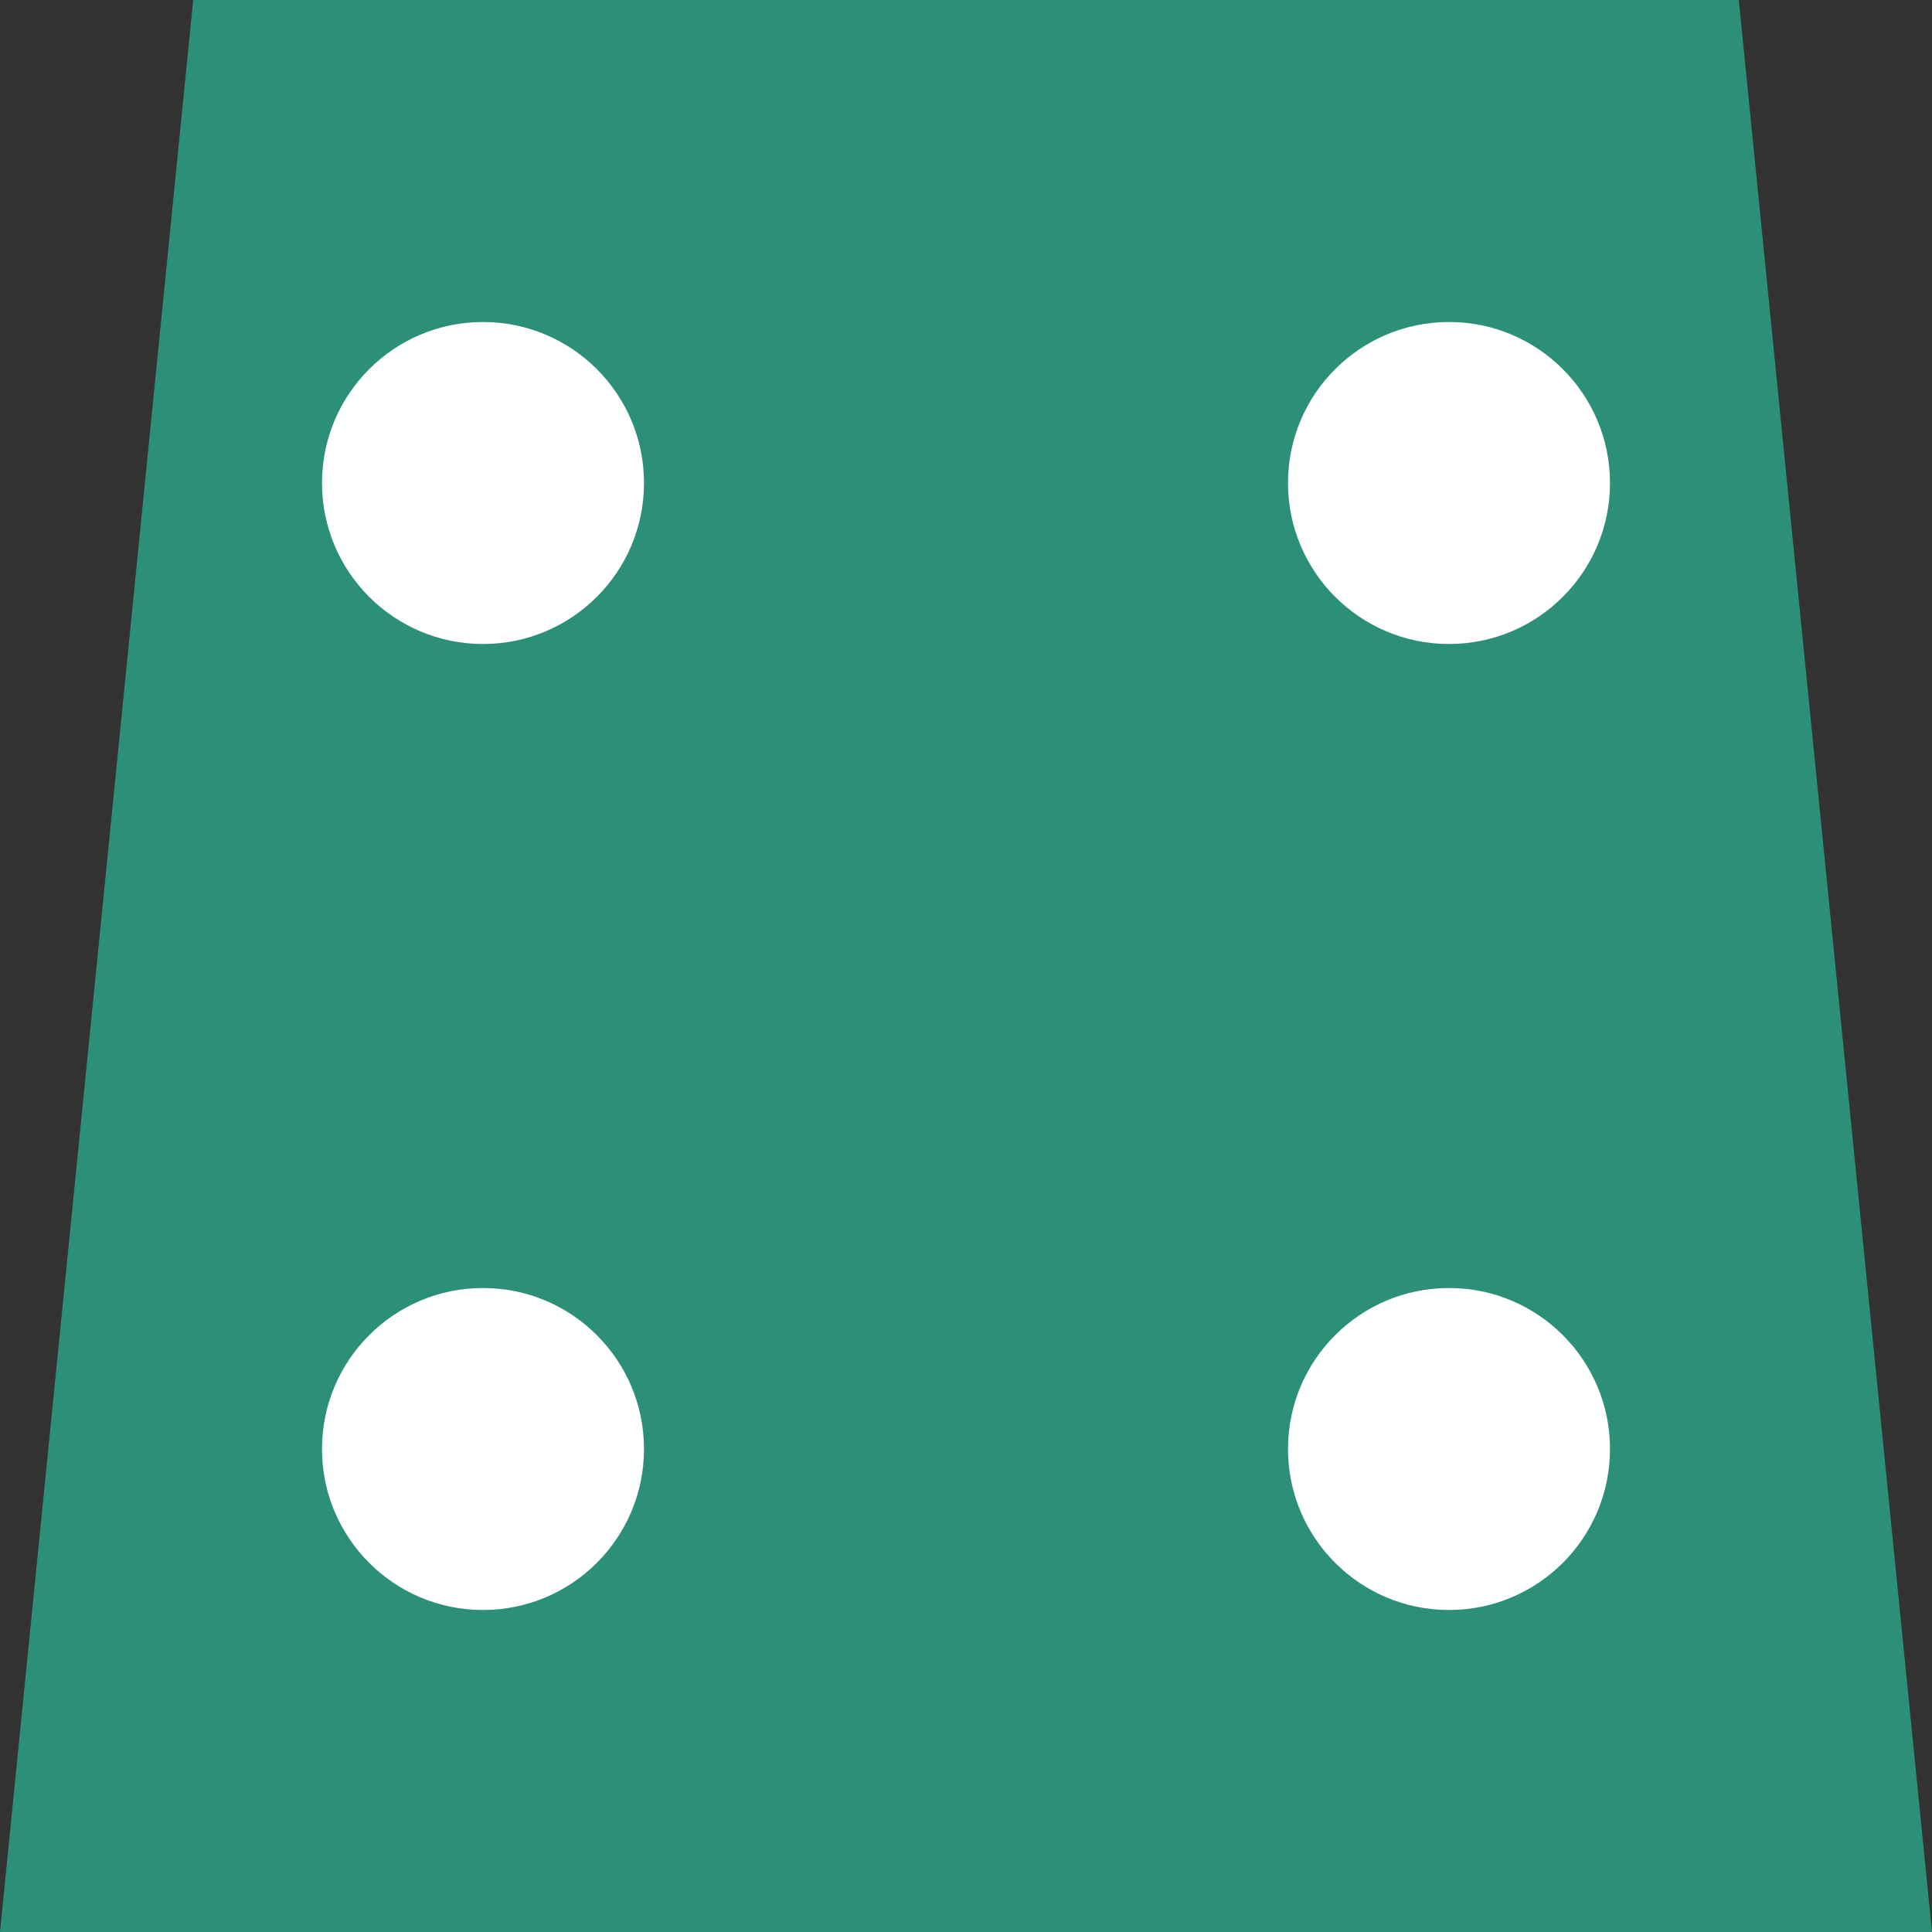
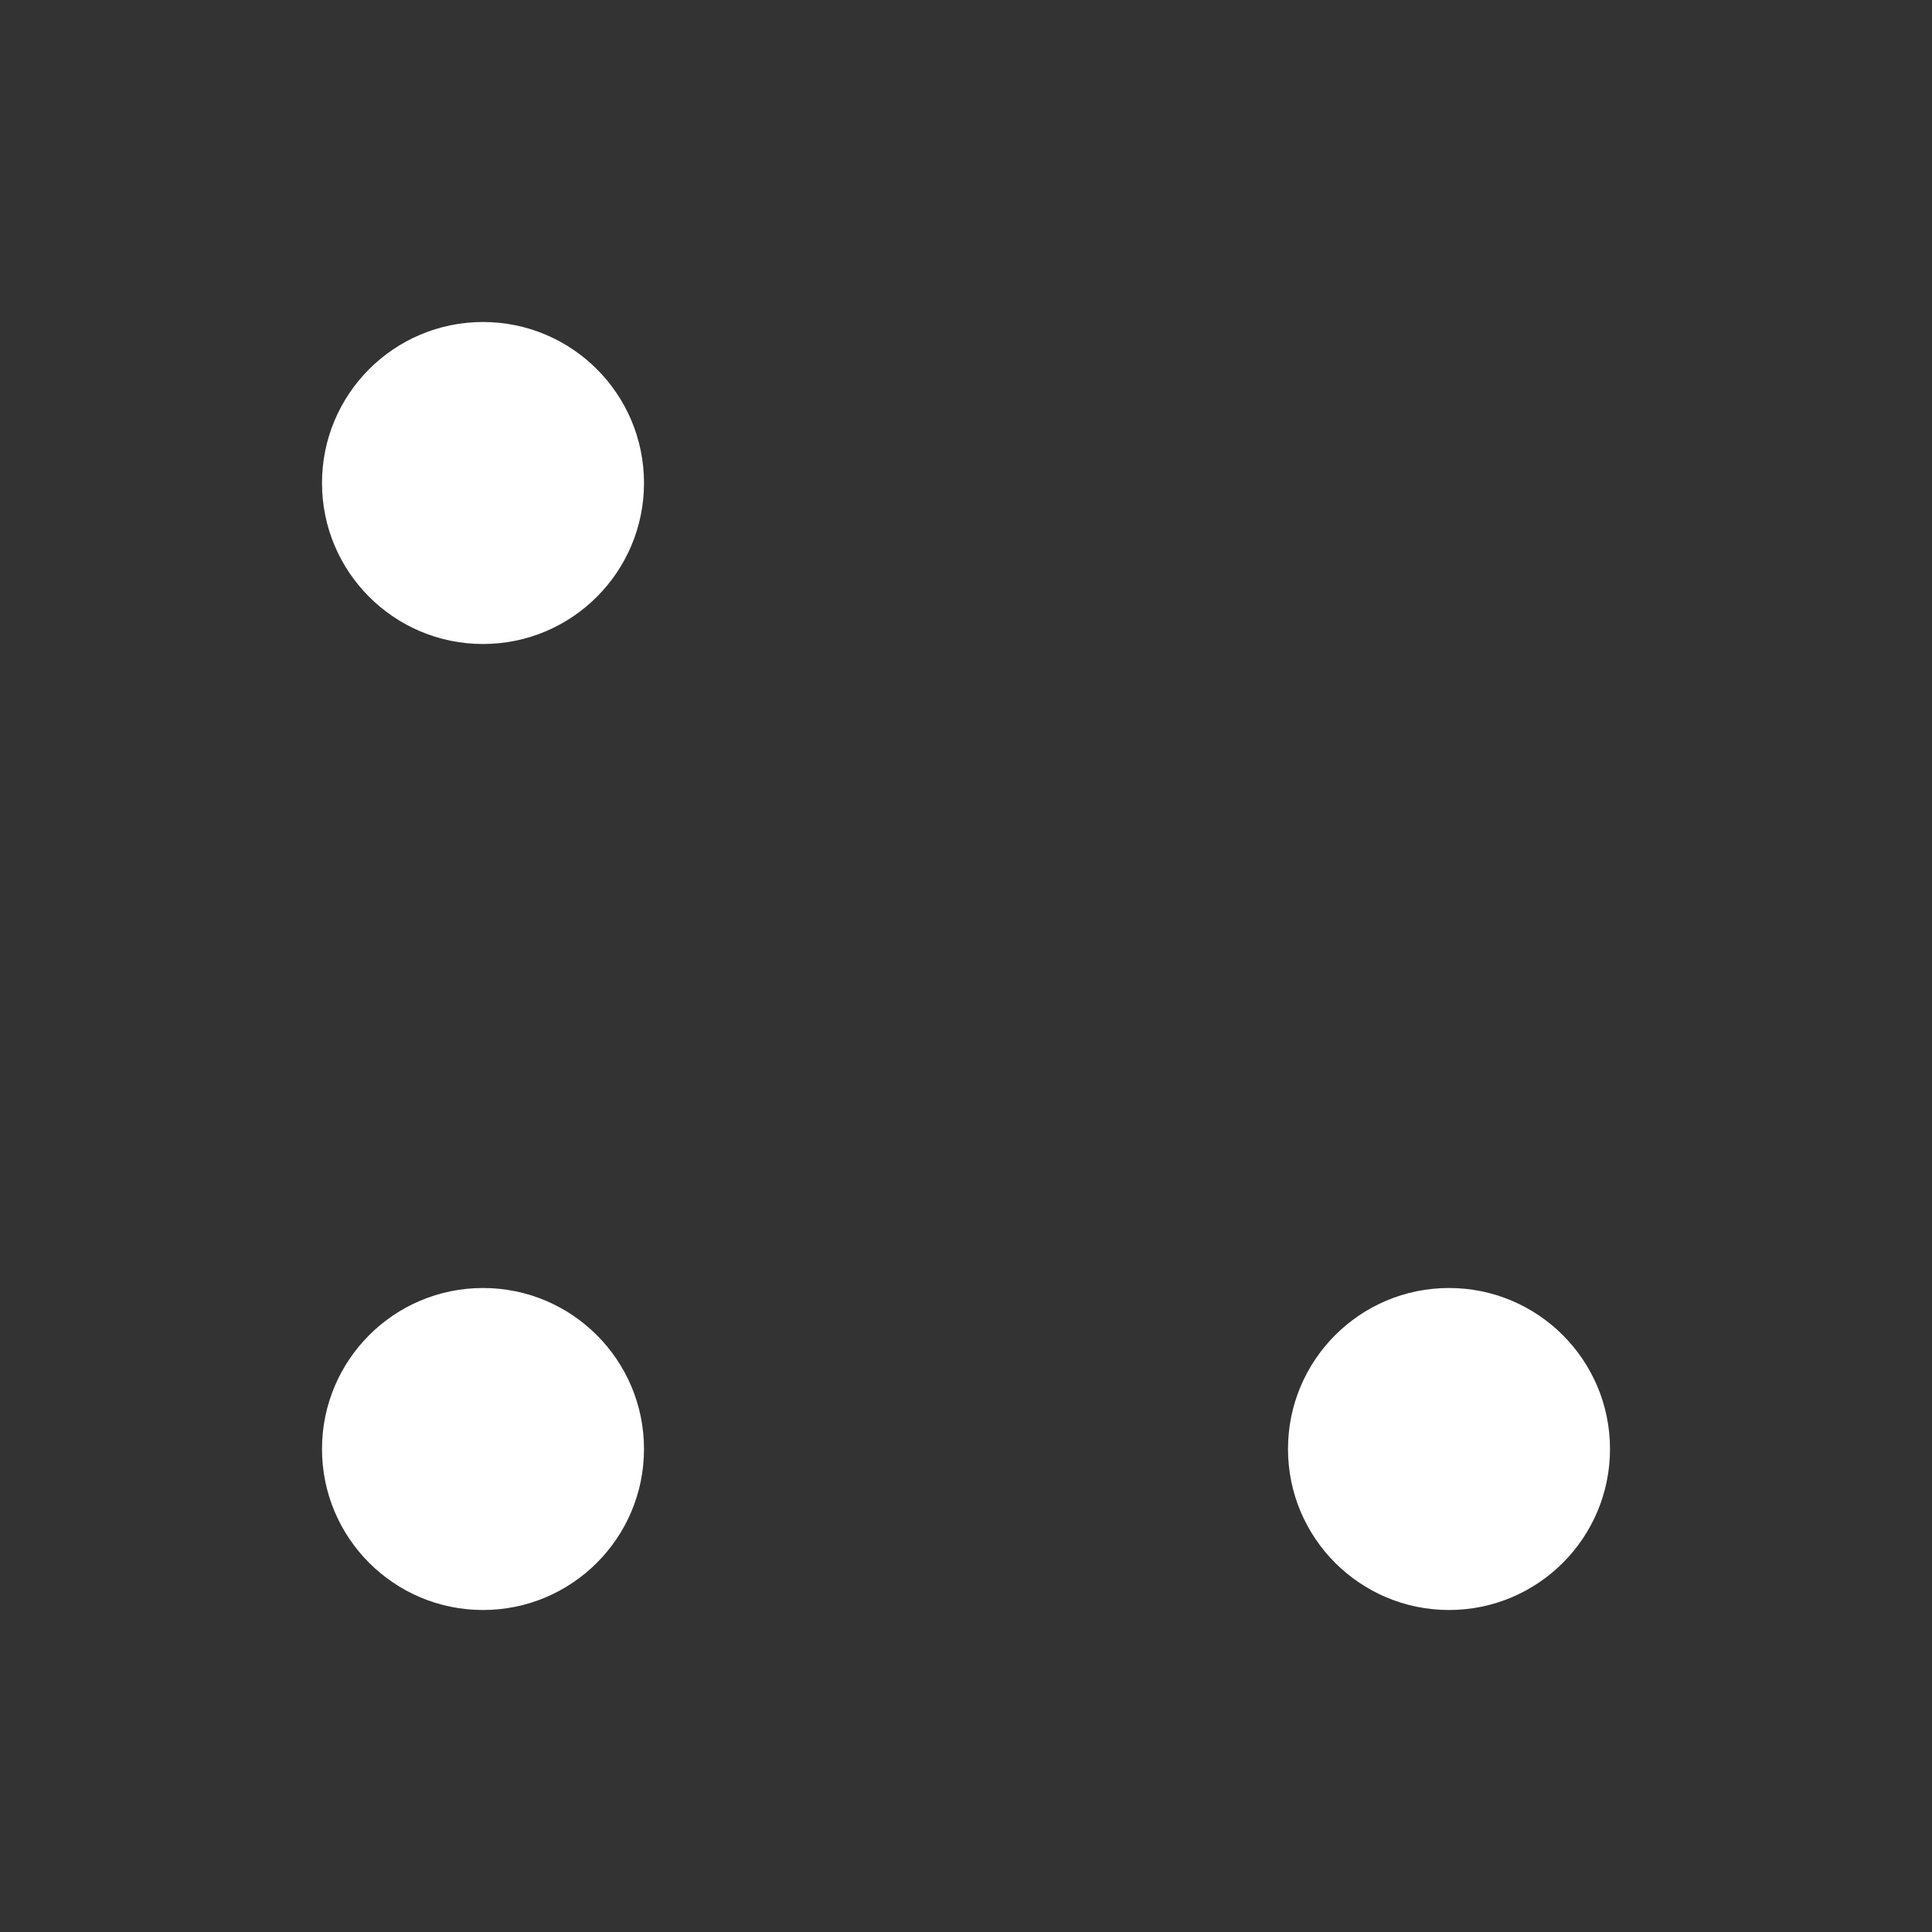
<svg xmlns="http://www.w3.org/2000/svg" width="120" height="120" viewBox="0 0 120 120">
  <rect x="0" y="0" width="120" height="120" fill="#333333" stroke="none" />
-   <polygon points="0,120 120,120 108,0 12,0" style="fill:rgb(44,143,120)" />
  <circle cx="90" cy="90" fill="white" r="10" />
  <circle cx="30" cy="30" fill="white" r="10" />
  <circle cx="30" cy="90" fill="white" r="10" />
-   <circle cx="90" cy="30" fill="white" r="10" />
</svg>